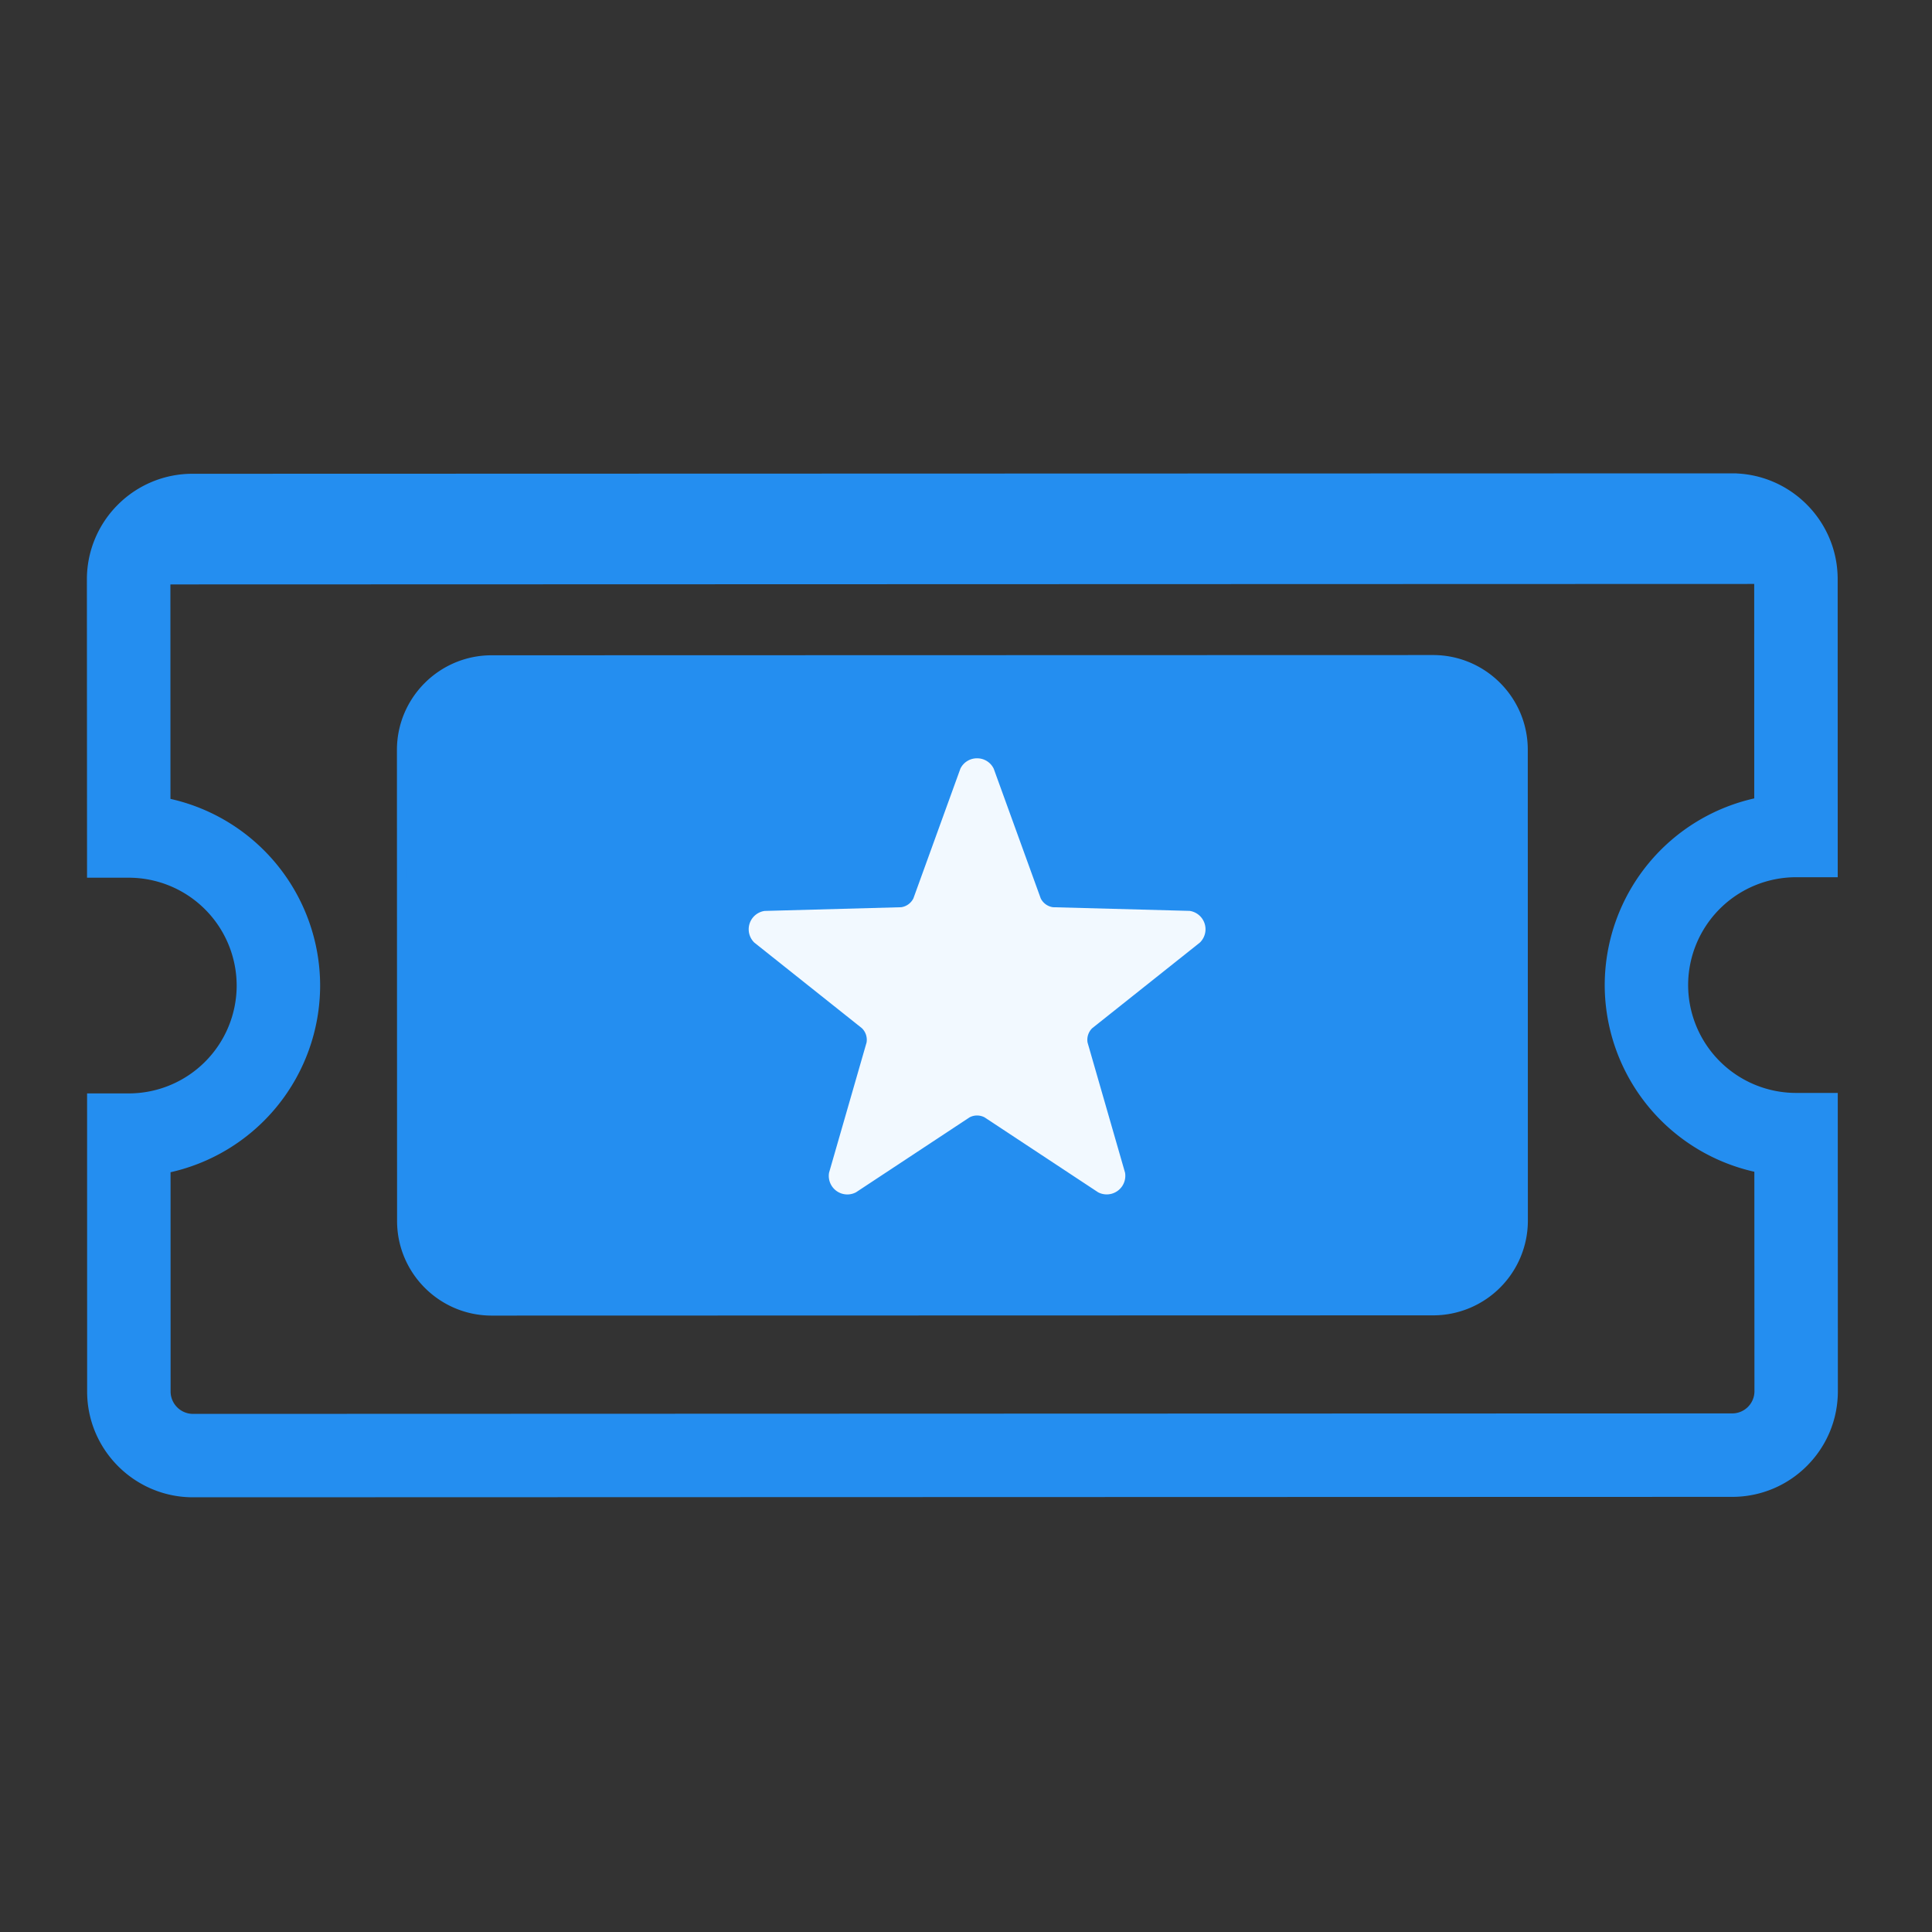
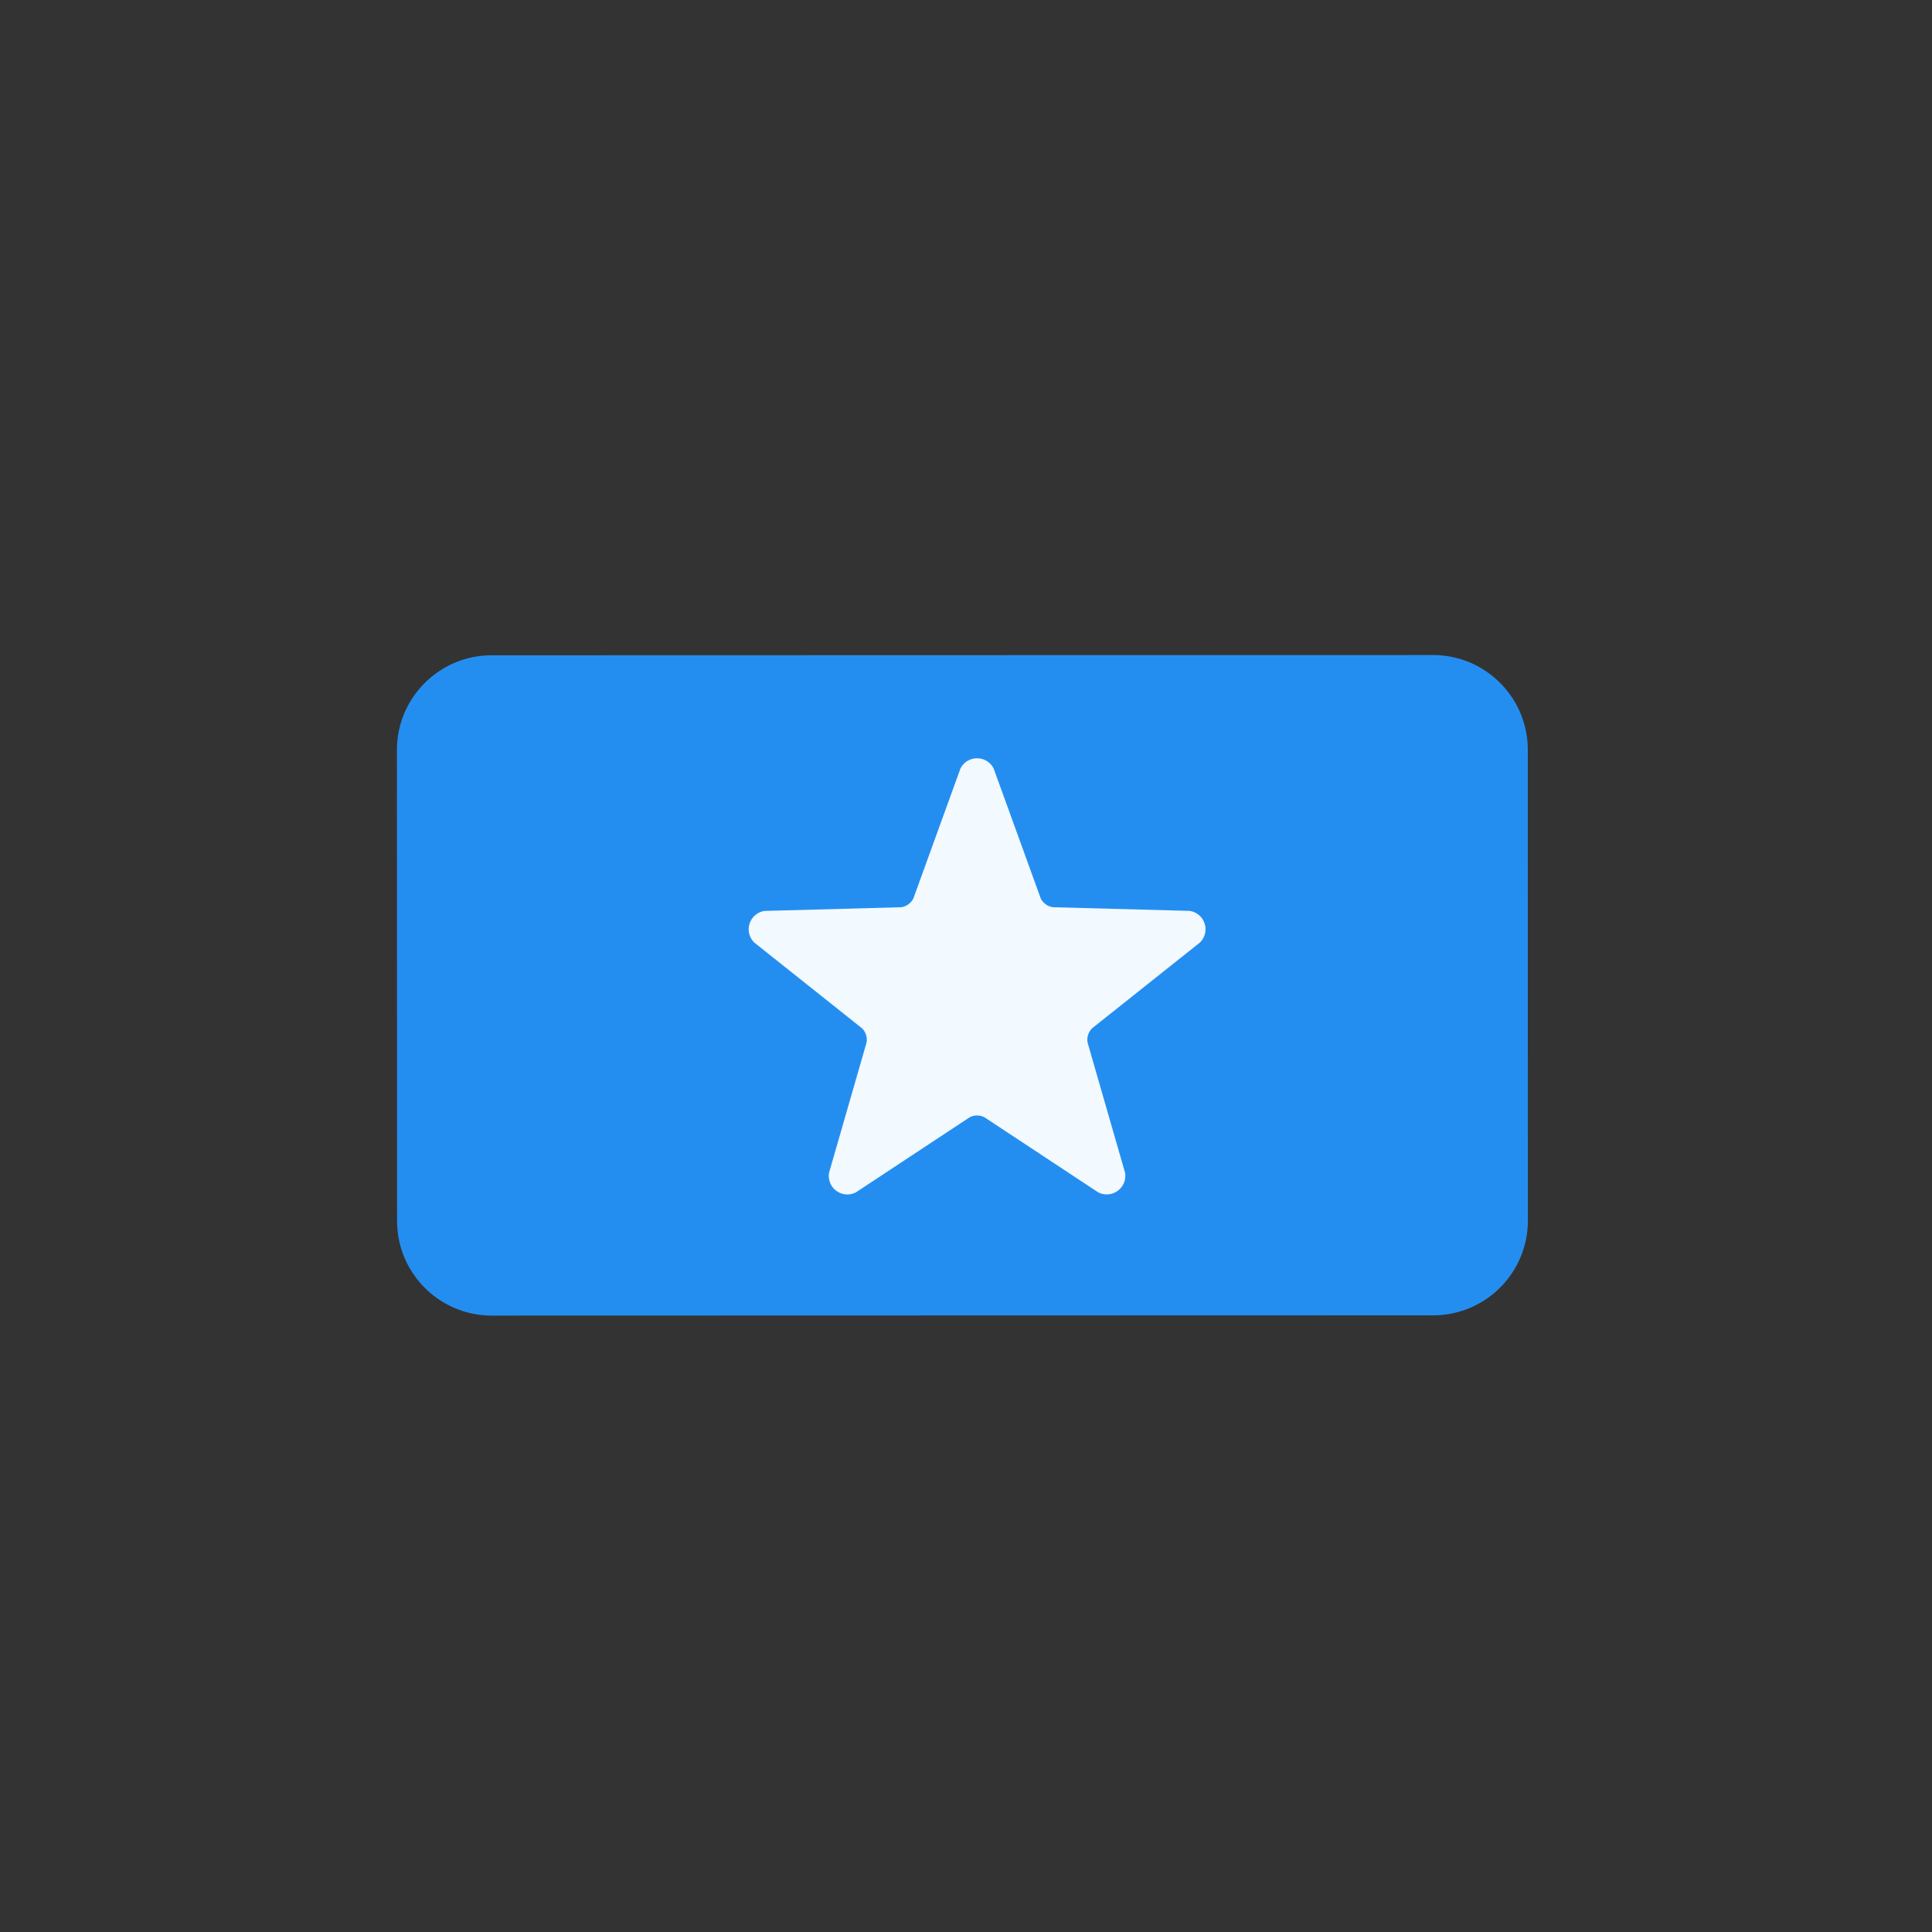
<svg xmlns="http://www.w3.org/2000/svg" width="40" height="40" fill="none">
  <rect width="100%" height="100%" fill="#333333" stroke="none" />
  <rect x="9" y="14" width="22" height="13" rx="2" fill="#248EF0" />
  <path d="M24.842 19.515l-2.229 1.773a.335.335 0 00-.096.297l.776 2.694a.385.385 0 01-.558.406l-2.35-1.551a.333.333 0 00-.312 0l-2.35 1.551a.384.384 0 01-.558-.406l.776-2.694a.335.335 0 00-.096-.297l-2.228-1.773a.384.384 0 01.213-.655l2.829-.077a.336.336 0 00.252-.183l.973-2.686a.38.38 0 01.345-.214.38.38 0 01.345.215l.973 2.685a.335.335 0 00.253.183l2.829.076a.384.384 0 01.213.656z" fill="#F2F9FF" />
  <path d="M10.182 27.138h0l19.49-.005a1.862 1.862 0 001.861-1.86l-.002-9.751c0-1.026-.835-1.86-1.861-1.86h0l-19.492.005h0c-1.026 0-1.86.835-1.86 1.86v0l.003 9.751s0 0 0 0c0 1.026.834 1.86 1.86 1.86h.001zm0-1.527s0 0 0 0a.333.333 0 01-.334-.333v0l-.002-9.75s0 0 0 0c0-.184.15-.334.333-.334h0l19.49-.005c.185 0 .334.15.334.333l.003 9.75c0 .119-.06.198-.098.236l.07.07-.07-.07a.331.331 0 01-.236.098l-19.39.005h-.1z" fill="#248EF0" stroke="#248EF0" stroke-width=".2" />
-   <path d="M3.522 11.53l.07.071a.561.561 0 01.399-.165h0l31.864-.009c.31 0 .564.253.564.564l.001 4.62a3.867 3.867 0 00-3.096 3.785 3.867 3.867 0 003.098 3.783l.002 4.621a.56.56 0 01-.564.563l-31.864.01a.565.565 0 01-.564-.564l-.001-4.62a3.867 3.867 0 003.097-3.785 3.866 3.866 0 00-3.099-3.783L3.428 12s0 0 0 0c0-.152.058-.293.164-.399l-.07-.07zm0 0a.659.659 0 00-.194.47l33.191-.01a.665.665 0 00-.664-.663l-31.864.01a.661.661 0 00-.47.193zM2.003 22.738h-.1v.1l.001 5.972c0 1.153.94 2.09 2.092 2.09l31.864-.009a2.08 2.08 0 001.48-.612h0c.394-.395.612-.92.611-1.48l-.002-5.971v-.1h-.764a2.337 2.337 0 01-2.334-2.333 2.336 2.336 0 012.334-2.333h.763v-.1l-.001-5.972c0-1.153-.94-2.09-2.092-2.09v.1-.1L3.99 9.909s0 0 0 0a2.08 2.08 0 00-1.48.612A2.08 2.08 0 001.899 12s0 0 0 0l.003 5.972v.1h.763A2.336 2.336 0 015 20.404a2.336 2.336 0 01-2.333 2.334s0 0 0 0h-.664z" fill="#248EF0" stroke="#248EF0" stroke-width=".2" />
</svg>